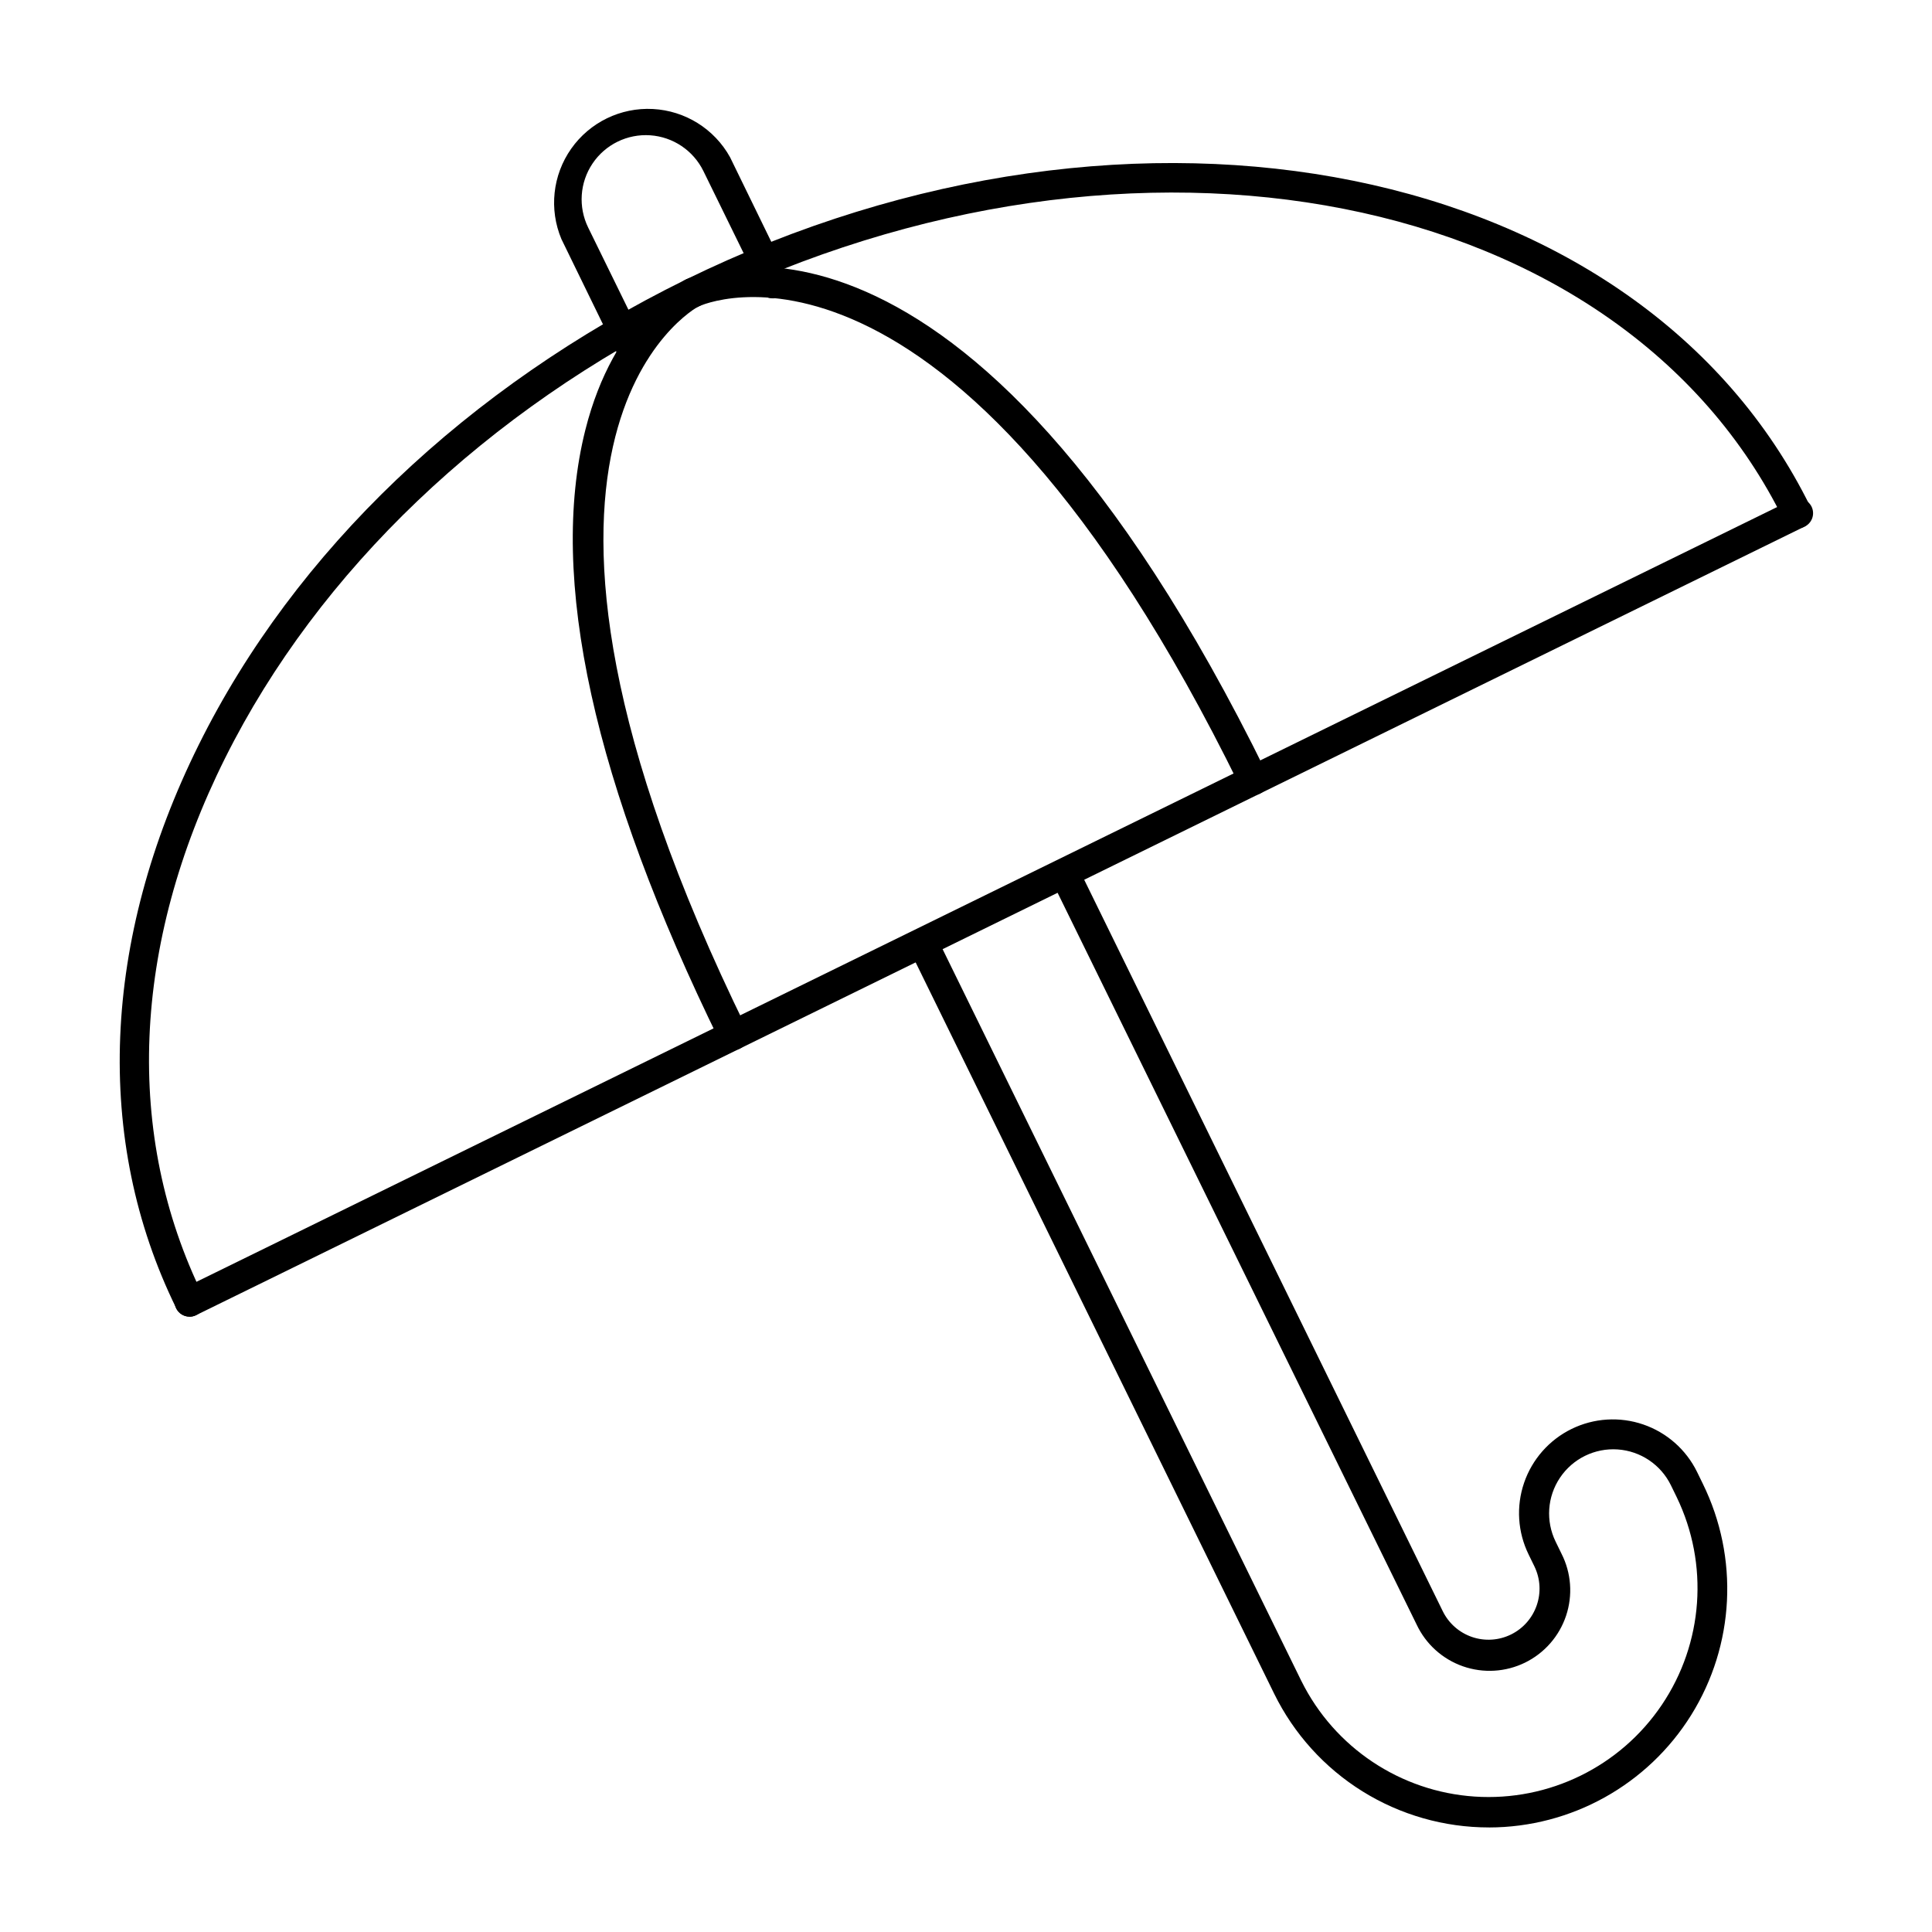
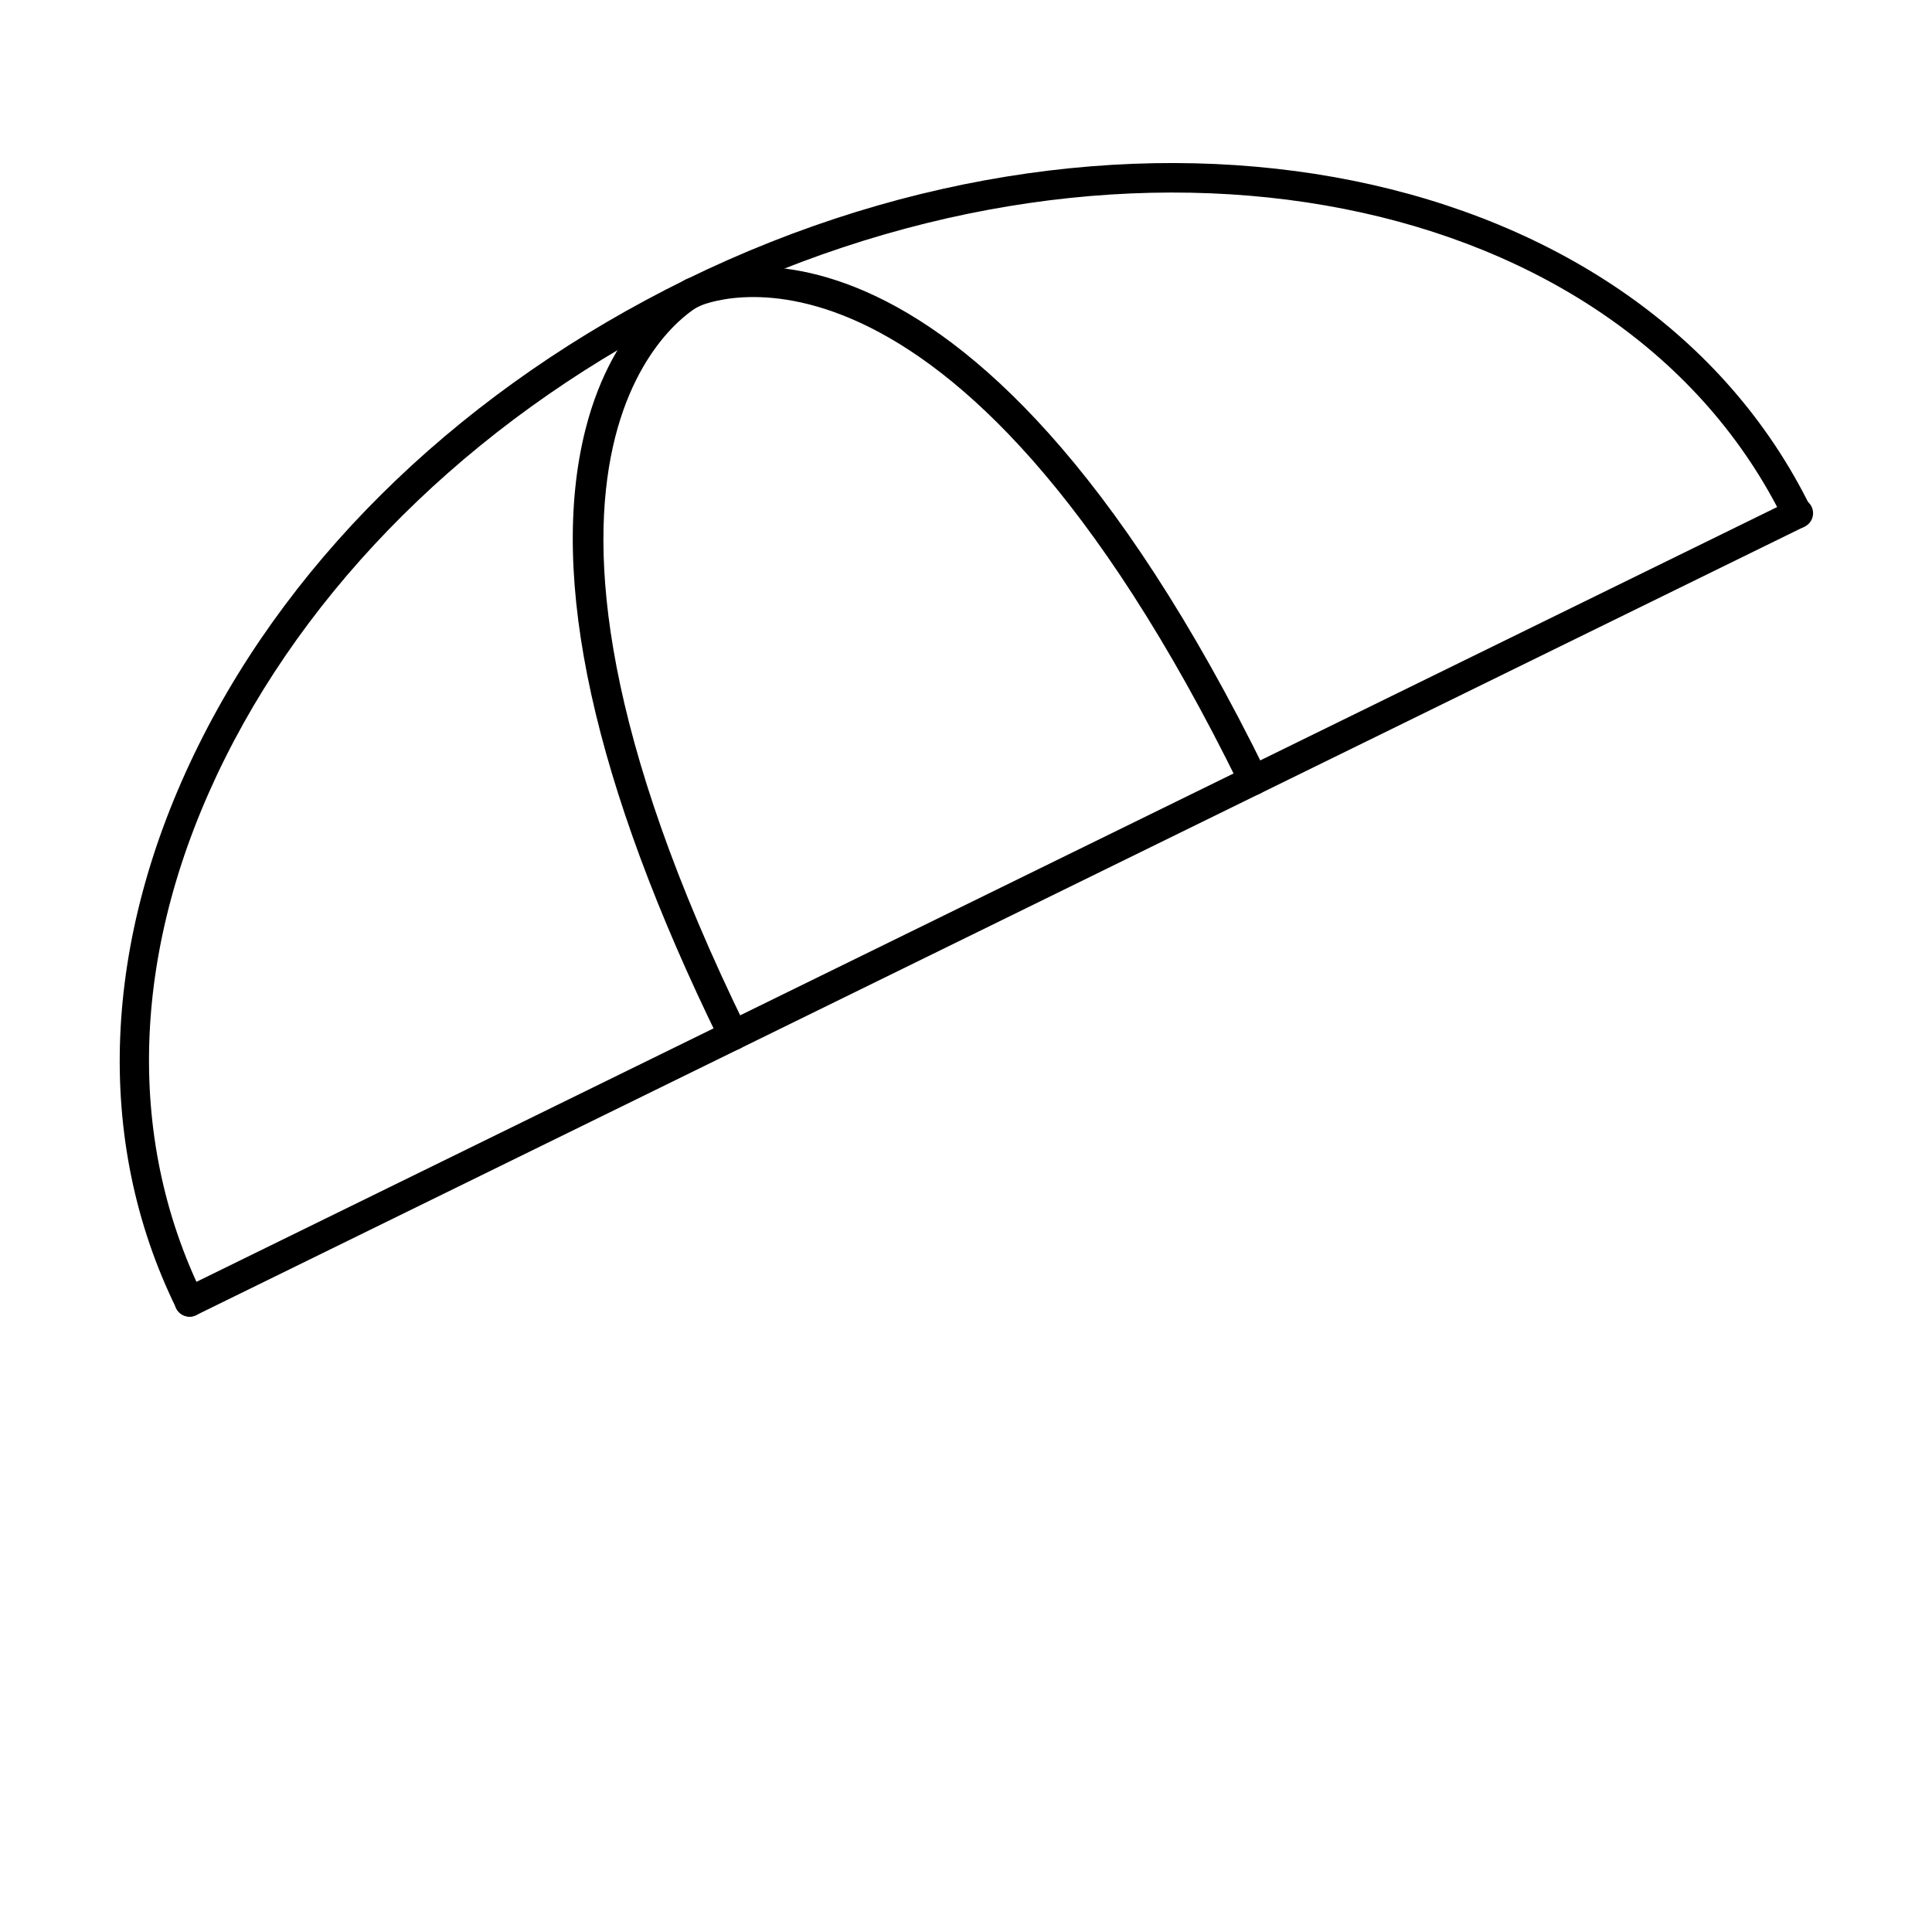
<svg xmlns="http://www.w3.org/2000/svg" fill="#000000" width="800px" height="800px" version="1.1" viewBox="144 144 512 512">
  <g>
-     <path d="m538.59 628.29c-11.852 0.004-23.465-3.309-33.527-9.57-10.059-6.262-18.16-15.219-23.387-25.855l-96.75-197.35 7.203-3.387 96.746 197.35h0.004c8.766 17.66 26.262 29.324 45.934 30.633 19.672 1.305 38.555-7.945 49.578-24.289 11.027-16.348 12.531-37.32 3.949-55.07l-1.535-3.148c-2.672-5.457-8.051-9.074-14.113-9.488-6.059-0.414-11.879 2.438-15.27 7.481s-3.832 11.508-1.16 16.965l1.535 3.148c2.602 5.102 3.047 11.035 1.234 16.465-1.812 5.434-5.727 9.91-10.867 12.434-5.141 2.519-11.078 2.871-16.484 0.977-5.402-1.895-9.82-5.879-12.258-11.062l-96.867-197.43 7.047-3.465 96.746 197.36c1.578 3.215 4.367 5.672 7.754 6.832 3.387 1.156 7.098 0.922 10.312-0.652 6.695-3.285 9.473-11.359 6.219-18.066l-1.535-3.148v-0.004c-2.902-5.918-3.332-12.746-1.199-18.984 2.133-6.238 6.656-11.371 12.574-14.273s12.75-3.332 18.988-1.199c6.234 2.133 11.371 6.656 14.273 12.574l1.535 3.148c9.617 19.582 8.457 42.742-3.07 61.266-11.527 18.523-31.793 29.793-53.609 29.816z" />
    <path d="m194.22 492.93c-1.488-0.016-2.848-0.867-3.5-2.207-21.922-44.633-19.68-97.652 5.902-149.25s71.359-94.977 129.06-123.35c119.42-58.527 253.16-31.488 298.15 60.301v-0.004c0.934 1.945 0.125 4.281-1.812 5.234-1.945 0.969-4.305 0.176-5.273-1.77-43.059-87.891-172.08-113.32-287.61-56.68-56.125 27.516-100.68 70.023-125.48 119.7s-26.688 99.973-5.906 142.37c0.461 0.938 0.531 2.023 0.191 3.012-0.34 0.988-1.059 1.805-2 2.262-0.543 0.262-1.133 0.395-1.734 0.395z" />
    <path d="m194.22 492.93c-1.836 0.004-3.434-1.258-3.852-3.051-0.414-1.789 0.469-3.629 2.121-4.43l426.07-208.84c0.941-0.555 2.074-0.691 3.121-0.375 1.047 0.316 1.918 1.051 2.402 2.031 0.48 0.984 0.535 2.121 0.145 3.144-0.391 1.02-1.191 1.836-2.207 2.242l-426.07 208.89c-0.543 0.262-1.133 0.395-1.734 0.395z" />
-     <path d="m476.2 354.7c-1.504 0.004-2.879-0.852-3.543-2.203-77.223-157.56-142.88-127.64-143.51-127.29-1.953 0.957-4.316 0.148-5.273-1.809s-0.145-4.32 1.812-5.273c2.953-1.457 73.367-33.613 154.05 130.91 0.461 0.938 0.531 2.023 0.191 3.012-0.34 0.992-1.062 1.805-2.004 2.262-0.539 0.262-1.129 0.398-1.73 0.395z" />
+     <path d="m476.2 354.7c-1.504 0.004-2.879-0.852-3.543-2.203-77.223-157.56-142.88-127.64-143.51-127.29-1.953 0.957-4.316 0.148-5.273-1.809s-0.145-4.32 1.812-5.273c2.953-1.457 73.367-33.613 154.05 130.91 0.461 0.938 0.531 2.023 0.191 3.012-0.34 0.992-1.062 1.805-2.004 2.262-0.539 0.262-1.129 0.398-1.73 0.395" />
    <path d="m338.36 422.28c-1.504 0.004-2.879-0.855-3.543-2.207-33.535-68.406-45.539-122.96-35.699-162.12 7.598-30.23 25.781-39.359 26.566-39.832l0.004 0.004c0.938-0.465 2.023-0.531 3.012-0.191 0.988 0.34 1.805 1.059 2.262 2 0.934 1.945 0.125 4.281-1.812 5.234-0.828 0.473-64 34.953 12.715 191.45 0.965 1.945 0.176 4.305-1.77 5.273-0.543 0.262-1.133 0.395-1.734 0.395z" />
-     <path d="m311.68 241.06c-1.508 0.004-2.883-0.852-3.543-2.203l-15.352-31.488c-3.32-7.894-2.344-16.941 2.582-23.949 4.926-7.004 13.109-10.984 21.66-10.535 8.551 0.453 16.27 5.269 20.434 12.758l15.352 31.488h-0.004c0.457 0.93 0.531 2.008 0.199 2.988-0.336 1-1.062 1.824-2.008 2.285l-0.551 0.277v-0.004c-1.285 0.621-2.801 0.5-3.969-0.316-1.168-0.816-1.805-2.199-1.66-3.617l-14.406-29.402c-2.672-5.457-8.051-9.074-14.113-9.488-6.059-0.414-11.883 2.438-15.27 7.481-3.391 5.039-3.832 11.508-1.16 16.965l14.406 29.402c0.645 0.395 1.164 0.969 1.496 1.652 0.965 1.945 0.172 4.305-1.773 5.273l-0.59 0.277c-0.559 0.18-1.148 0.234-1.73 0.156z" />
  </g>
</svg>